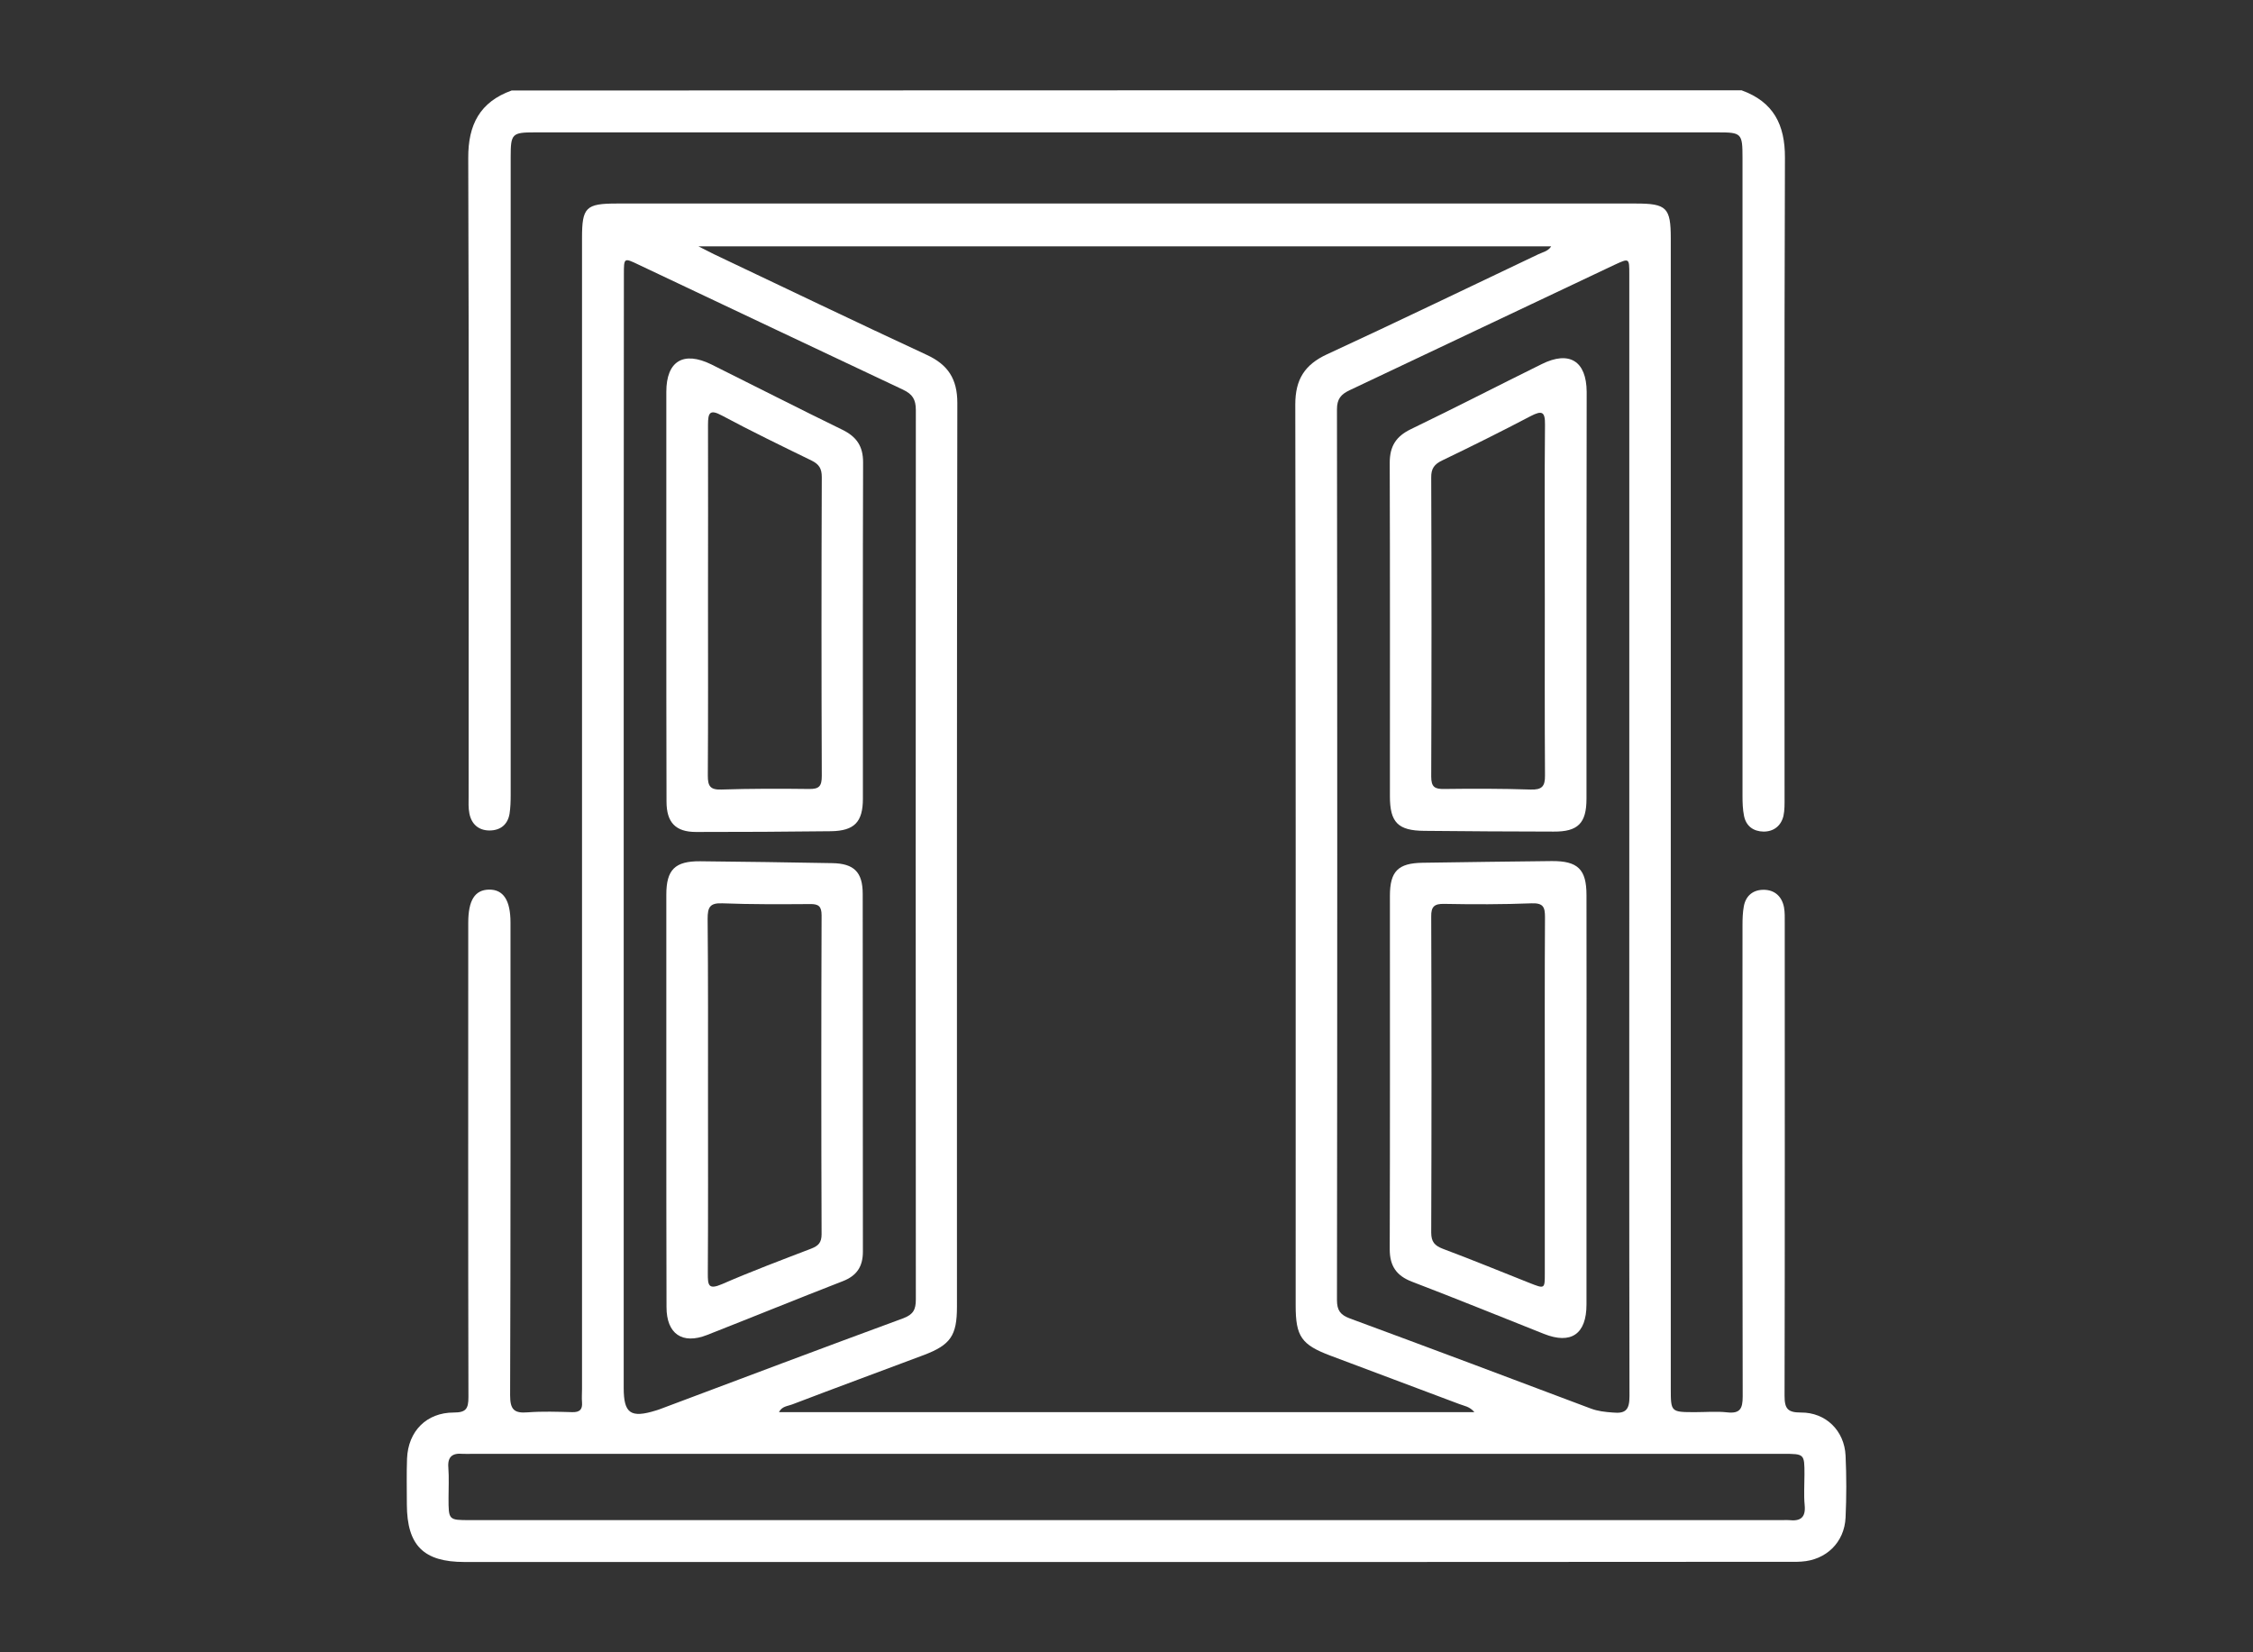
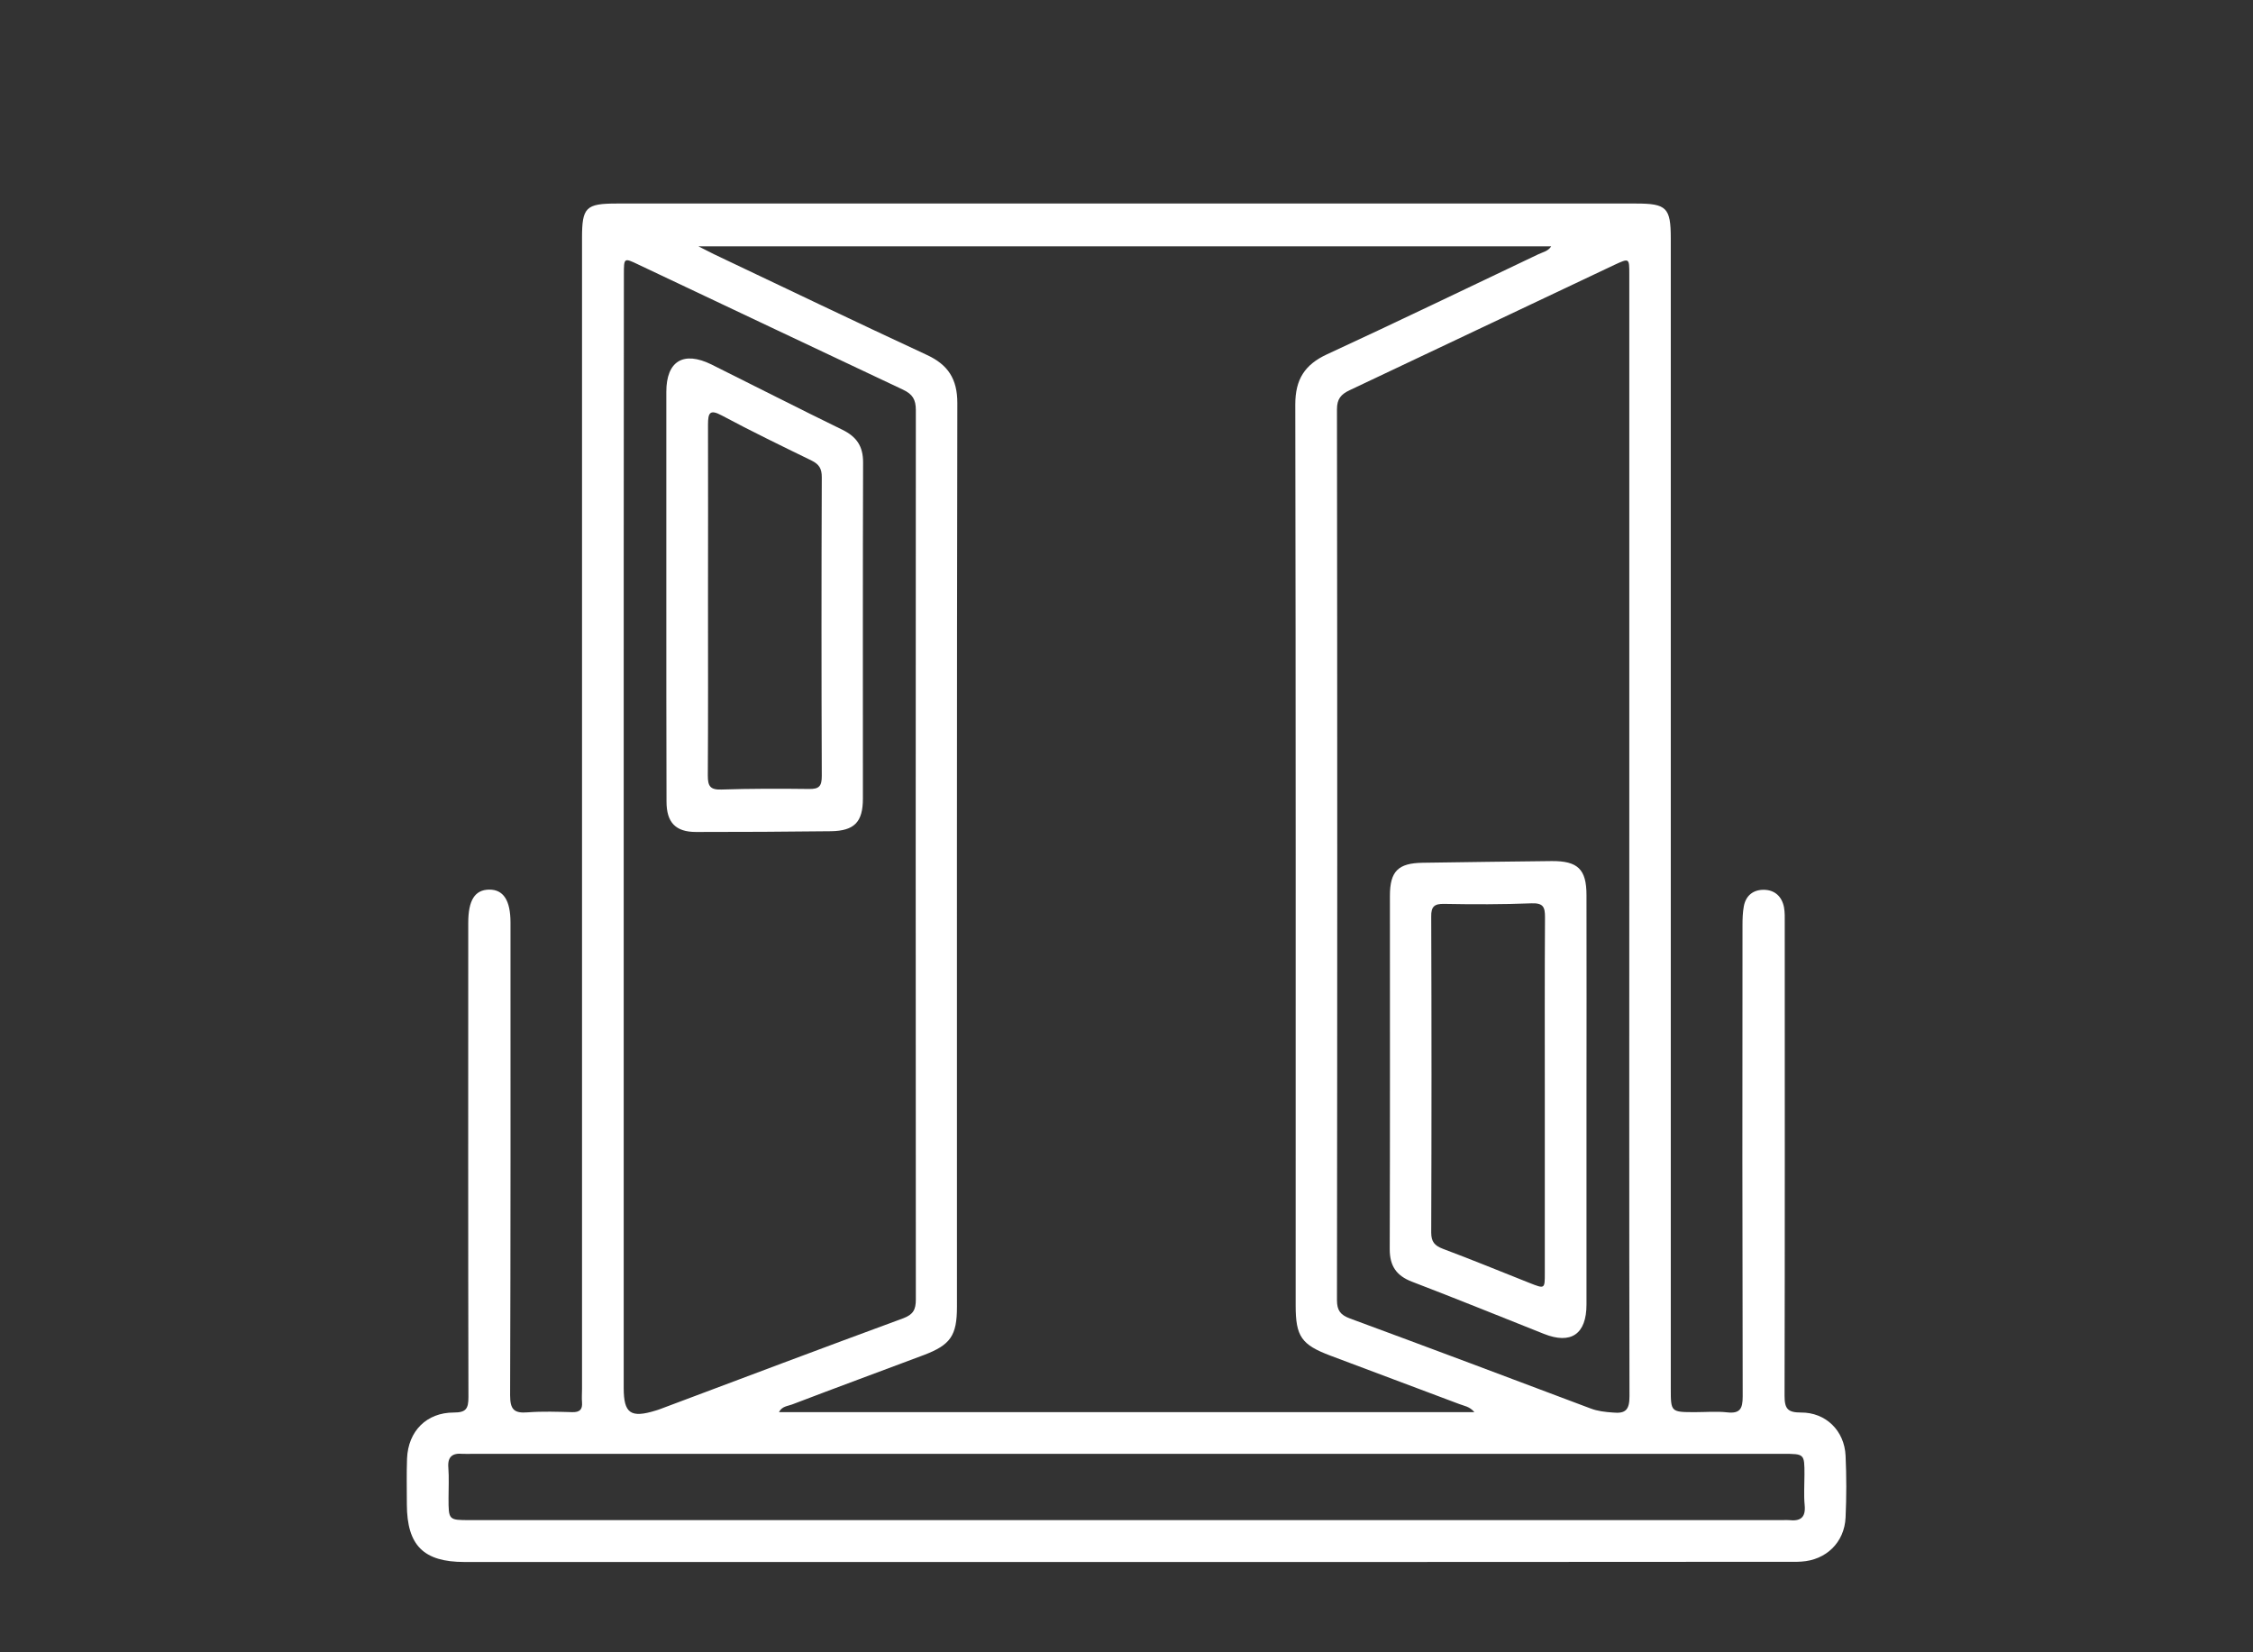
<svg xmlns="http://www.w3.org/2000/svg" version="1.1" id="Layer_1" x="0px" y="0px" viewBox="0 0 120 88" style="enable-background:new 0 0 120 88;" xml:space="preserve">
  <rect x="0" y="0" width="120" height="88" fill="#333333" stroke="none" />
  <style type="text/css">
	.st0{fill:#EBEDDD;}
	.st1{fill:none;}
	.st2{fill:#FFFFFF;}
	.st3{fill:#901A4A;}
</style>
  <g>
-     <path class="st2" d="M92.76,4.81c1.69,0.61,2.32,1.82,2.31,3.6c-0.04,11.35-0.02,22.71-0.02,34.06c0,0.33,0.01,0.67-0.06,0.99   c-0.13,0.53-0.52,0.83-1.06,0.83C93.39,44.28,93,44,92.89,43.45c-0.07-0.35-0.08-0.71-0.08-1.06c0-11.33,0-22.66,0-33.99   c0-1.3-0.05-1.35-1.32-1.35c-21,0-42,0-63,0c-1.22,0-1.29,0.07-1.29,1.31c0,11.33,0,22.66,0,33.99c0,0.33-0.01,0.66-0.06,0.99   c-0.1,0.59-0.5,0.89-1.07,0.89c-0.58,0-0.96-0.34-1.07-0.91c-0.06-0.3-0.04-0.61-0.04-0.91c0-11.33,0.02-22.66-0.02-33.99   c-0.01-1.78,0.62-2.99,2.31-3.6C49.08,4.81,70.92,4.81,92.76,4.81z" />
    <path class="st2" d="M59.95,83.19c-11.74,0-23.47,0-35.21,0c-2.18,0-3.06-0.88-3.07-3.06c0-0.82-0.02-1.63,0.01-2.45   c0.06-1.46,1.04-2.45,2.49-2.45c0.65,0,0.78-0.2,0.78-0.82c-0.02-8.42-0.01-16.84-0.01-25.26c0-1.2,0.35-1.76,1.11-1.77   c0.76-0.01,1.14,0.57,1.14,1.75c0,8.39,0.01,16.79-0.02,25.18c0,0.76,0.21,0.97,0.94,0.91c0.79-0.06,1.58-0.03,2.37-0.01   c0.41,0.01,0.55-0.15,0.52-0.53c-0.02-0.23,0-0.46,0-0.69c0-20.44,0-40.87,0-61.31c0-1.64,0.2-1.84,1.86-1.84   c18.09,0,36.18,0,54.27,0c1.64,0,1.86,0.22,1.86,1.86c0,20.41,0,40.82,0,61.24c0,1.27,0,1.27,1.31,1.27c0.56,0,1.13-0.05,1.68,0.01   c0.7,0.08,0.84-0.19,0.84-0.85c-0.02-8.37-0.02-16.74-0.01-25.11c0-0.33,0.01-0.66,0.07-0.99c0.11-0.59,0.52-0.89,1.08-0.88   c0.57,0.01,0.95,0.36,1.06,0.93c0.05,0.27,0.04,0.56,0.04,0.84c0,8.39,0.01,16.79-0.01,25.18c0,0.69,0.17,0.89,0.87,0.89   c1.33-0.01,2.32,0.97,2.38,2.3c0.05,1.09,0.05,2.19,0,3.29c-0.06,1.33-1.04,2.27-2.36,2.35c-0.28,0.02-0.56,0.01-0.84,0.01   C83.38,83.19,71.67,83.19,59.95,83.19z M78.53,75.21c-0.26-0.31-0.55-0.33-0.8-0.43c-2.29-0.86-4.58-1.72-6.87-2.58   c-1.54-0.58-1.85-1.02-1.85-2.67c0-16,0.01-31.99-0.02-47.99c0-1.33,0.5-2.12,1.69-2.67c3.77-1.74,7.51-3.55,11.26-5.33   c0.23-0.11,0.52-0.16,0.68-0.42c-15.11,0-30.17,0-45.42,0c0.39,0.2,0.61,0.31,0.83,0.42c3.77,1.79,7.54,3.6,11.33,5.36   c1.13,0.52,1.63,1.28,1.63,2.56c-0.03,16.05-0.02,32.09-0.02,48.14c0,1.53-0.34,2.03-1.77,2.57c-2.34,0.88-4.68,1.74-7.01,2.63   c-0.23,0.09-0.54,0.09-0.7,0.41C53.85,75.21,66.14,75.21,78.53,75.21z M86.78,44.52c0-9.97,0-19.95,0-29.92c0-0.86,0-0.86-0.8-0.49   c-4.7,2.22-9.39,4.45-14.09,6.67c-0.47,0.22-0.68,0.47-0.68,1.02c0.02,15.81,0.02,31.63,0,47.44c0,0.55,0.18,0.79,0.69,0.98   c4.28,1.58,8.54,3.18,12.81,4.79c0.39,0.15,0.78,0.19,1.19,0.22c0.69,0.07,0.89-0.15,0.89-0.87   C86.77,64.42,86.78,54.47,86.78,44.52z M33.22,44.54c0,9.79,0,19.59,0,29.38c0,1.36,0.37,1.62,1.72,1.2   c0.1-0.03,0.19-0.06,0.29-0.1c4.29-1.61,8.58-3.23,12.88-4.81c0.53-0.2,0.67-0.46,0.67-1c-0.01-15.79-0.01-31.58,0-47.37   c0-0.57-0.18-0.85-0.69-1.09c-4.7-2.21-9.39-4.44-14.09-6.66c-0.77-0.37-0.77-0.36-0.77,0.52C33.22,24.6,33.22,34.57,33.22,44.54z    M60,77.43c-11.61,0-23.21,0-34.82,0c-0.18,0-0.36,0.01-0.54,0c-0.54-0.05-0.81,0.15-0.76,0.74c0.04,0.53,0.01,1.07,0.01,1.61   c0,1.18,0,1.18,1.14,1.18c23.31,0,46.63,0,69.94,0c0.1,0,0.21-0.01,0.31,0c0.61,0.07,0.91-0.13,0.84-0.81   c-0.05-0.53-0.01-1.07-0.01-1.61c0-1.11,0-1.11-1.14-1.11C83.31,77.43,71.65,77.43,60,77.43z" />
    <path class="st2" d="M84.5,58.62c0,3.62,0,7.24,0,10.86c0,1.57-0.82,2.14-2.27,1.56c-2.34-0.93-4.68-1.88-7.03-2.78   c-0.83-0.32-1.18-0.84-1.18-1.73c0.02-6.27,0.01-12.55,0.01-18.82c0-1.31,0.44-1.74,1.74-1.76c2.29-0.03,4.59-0.07,6.88-0.09   c1.39-0.01,1.85,0.44,1.85,1.81C84.51,51.33,84.5,54.98,84.5,58.62z M82.28,58.41c0-3.19-0.01-6.37,0.01-9.56   c0-0.54-0.09-0.76-0.71-0.74c-1.55,0.06-3.11,0.06-4.66,0.03c-0.52-0.01-0.7,0.14-0.69,0.68c0.02,5.61,0.02,11.22,0,16.82   c0,0.5,0.18,0.7,0.62,0.87c1.55,0.58,3.08,1.21,4.62,1.82c0.81,0.32,0.81,0.32,0.81-0.52C82.28,64.68,82.28,61.55,82.28,58.41z" />
-     <path class="st2" d="M84.5,31.67c0,3.62,0,7.25,0,10.87c0,1.3-0.45,1.76-1.75,1.75c-2.3,0-4.59-0.02-6.89-0.04   c-1.4-0.01-1.83-0.45-1.83-1.84c0-5.92,0.01-11.84-0.01-17.76c0-0.89,0.34-1.41,1.12-1.79c2.34-1.13,4.65-2.32,6.98-3.47   c1.47-0.73,2.38-0.16,2.39,1.48C84.51,24.48,84.5,28.08,84.5,31.67z M82.28,31.96c0-3.11-0.02-6.22,0.01-9.34   c0.01-0.7-0.16-0.77-0.76-0.46c-1.56,0.82-3.13,1.6-4.71,2.36c-0.42,0.2-0.6,0.43-0.59,0.92c0.02,5.31,0.02,10.61,0,15.92   c0,0.56,0.19,0.67,0.7,0.66c1.53-0.02,3.06-0.02,4.59,0.03c0.6,0.02,0.78-0.16,0.77-0.76C82.27,38.18,82.28,35.07,82.28,31.96z" />
-     <path class="st2" d="M35.49,58.59c0-3.65,0-7.29,0-10.94c0-1.33,0.46-1.79,1.8-1.78c2.35,0.02,4.69,0.06,7.04,0.1   c1.16,0.02,1.62,0.48,1.62,1.64c0.01,6.35,0,12.7,0.01,19.05c0,0.79-0.32,1.28-1.06,1.57c-2.42,0.94-4.82,1.92-7.24,2.87   c-1.32,0.52-2.16-0.06-2.16-1.48C35.49,65.93,35.49,62.26,35.49,58.59z M37.71,58.34c0,3.16,0.01,6.32-0.01,9.48   c0,0.62,0.02,0.89,0.76,0.57c1.56-0.68,3.16-1.28,4.75-1.89c0.38-0.15,0.55-0.32,0.55-0.77c-0.02-5.66-0.02-11.32,0-16.98   c0-0.48-0.16-0.61-0.62-0.6c-1.55,0.01-3.11,0.02-4.66-0.04c-0.67-0.03-0.79,0.21-0.79,0.82C37.72,52.07,37.71,55.2,37.71,58.34z" />
    <path class="st2" d="M35.49,31.66c0-3.6,0-7.19,0-10.79c0-1.64,0.91-2.19,2.4-1.46c2.33,1.16,4.64,2.34,6.98,3.48   c0.75,0.37,1.1,0.87,1.1,1.73c-0.02,5.97-0.01,11.94-0.01,17.91c0,1.25-0.45,1.72-1.7,1.74c-2.4,0.03-4.8,0.04-7.19,0.04   c-1.09,0-1.57-0.51-1.57-1.62C35.49,39,35.49,35.33,35.49,31.66z M37.71,31.9c0,3.14,0.01,6.28-0.01,9.41   c0,0.55,0.12,0.76,0.72,0.74c1.55-0.05,3.11-0.05,4.67-0.03c0.54,0.01,0.68-0.15,0.68-0.69c-0.02-5.31-0.02-10.61,0-15.92   c0-0.45-0.14-0.68-0.54-0.88c-1.6-0.78-3.21-1.56-4.78-2.4c-0.65-0.35-0.74-0.14-0.74,0.49C37.72,25.73,37.71,28.82,37.71,31.9z" />
  </g>
</svg>